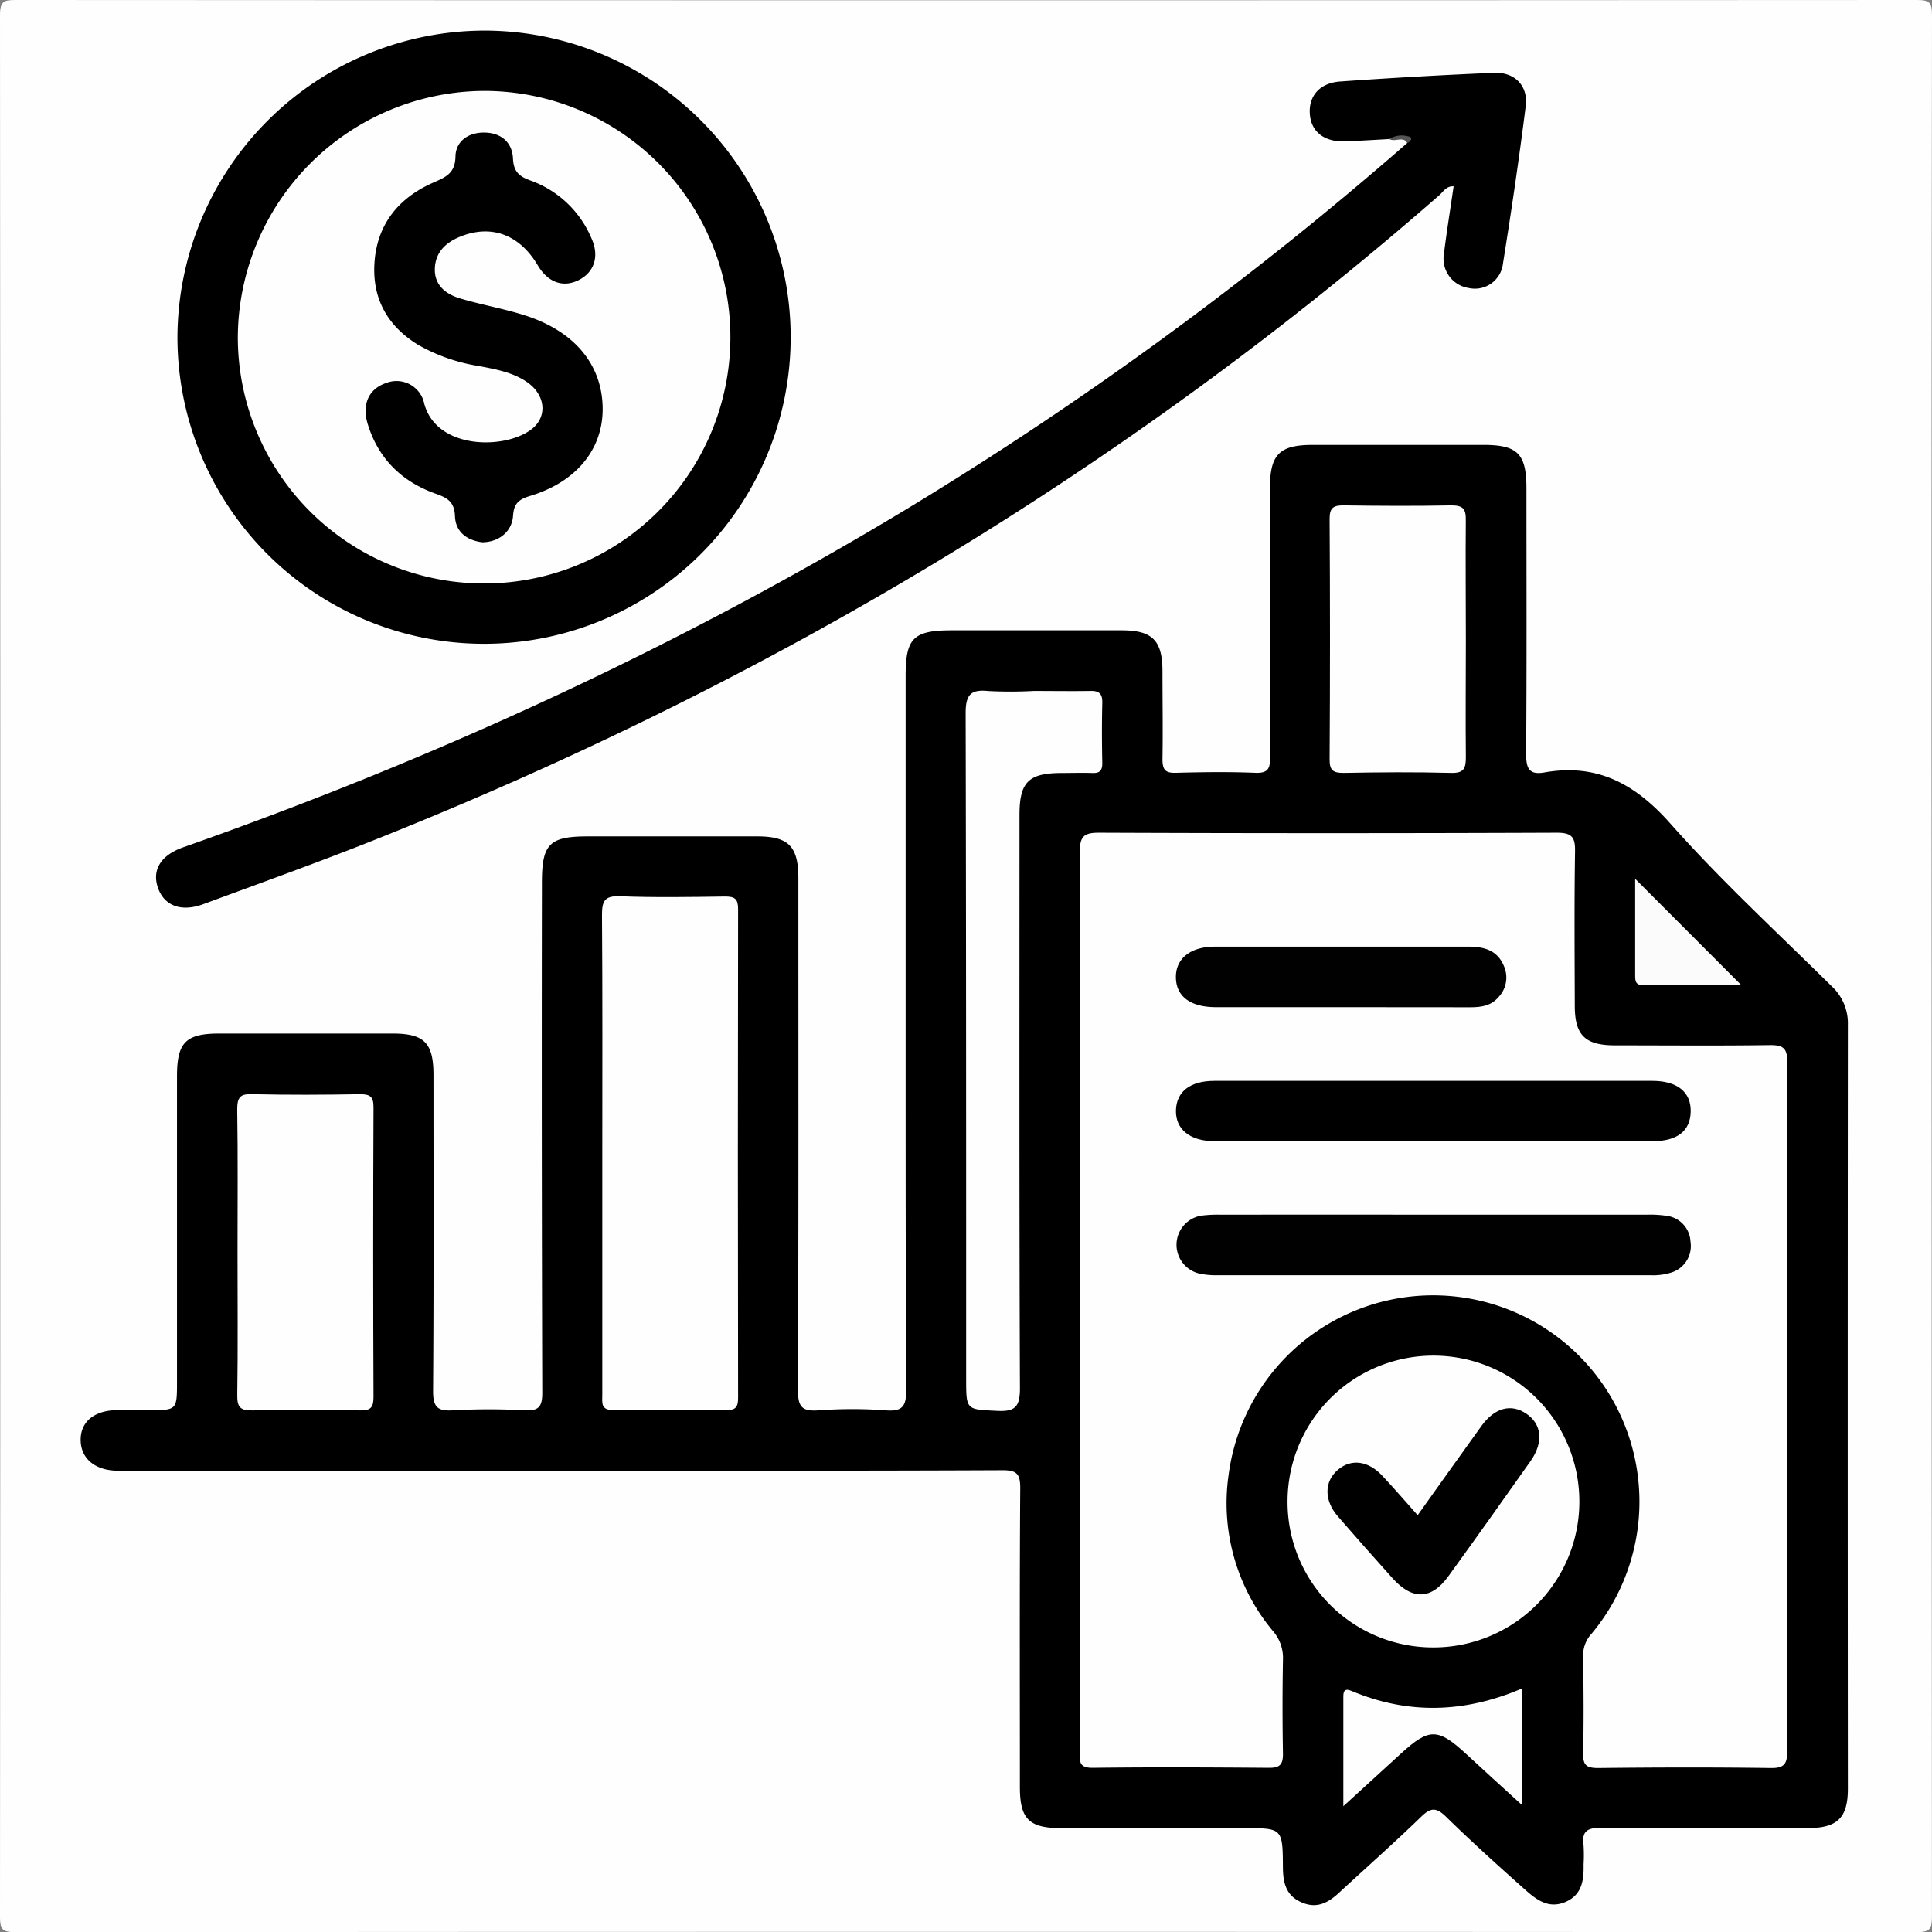
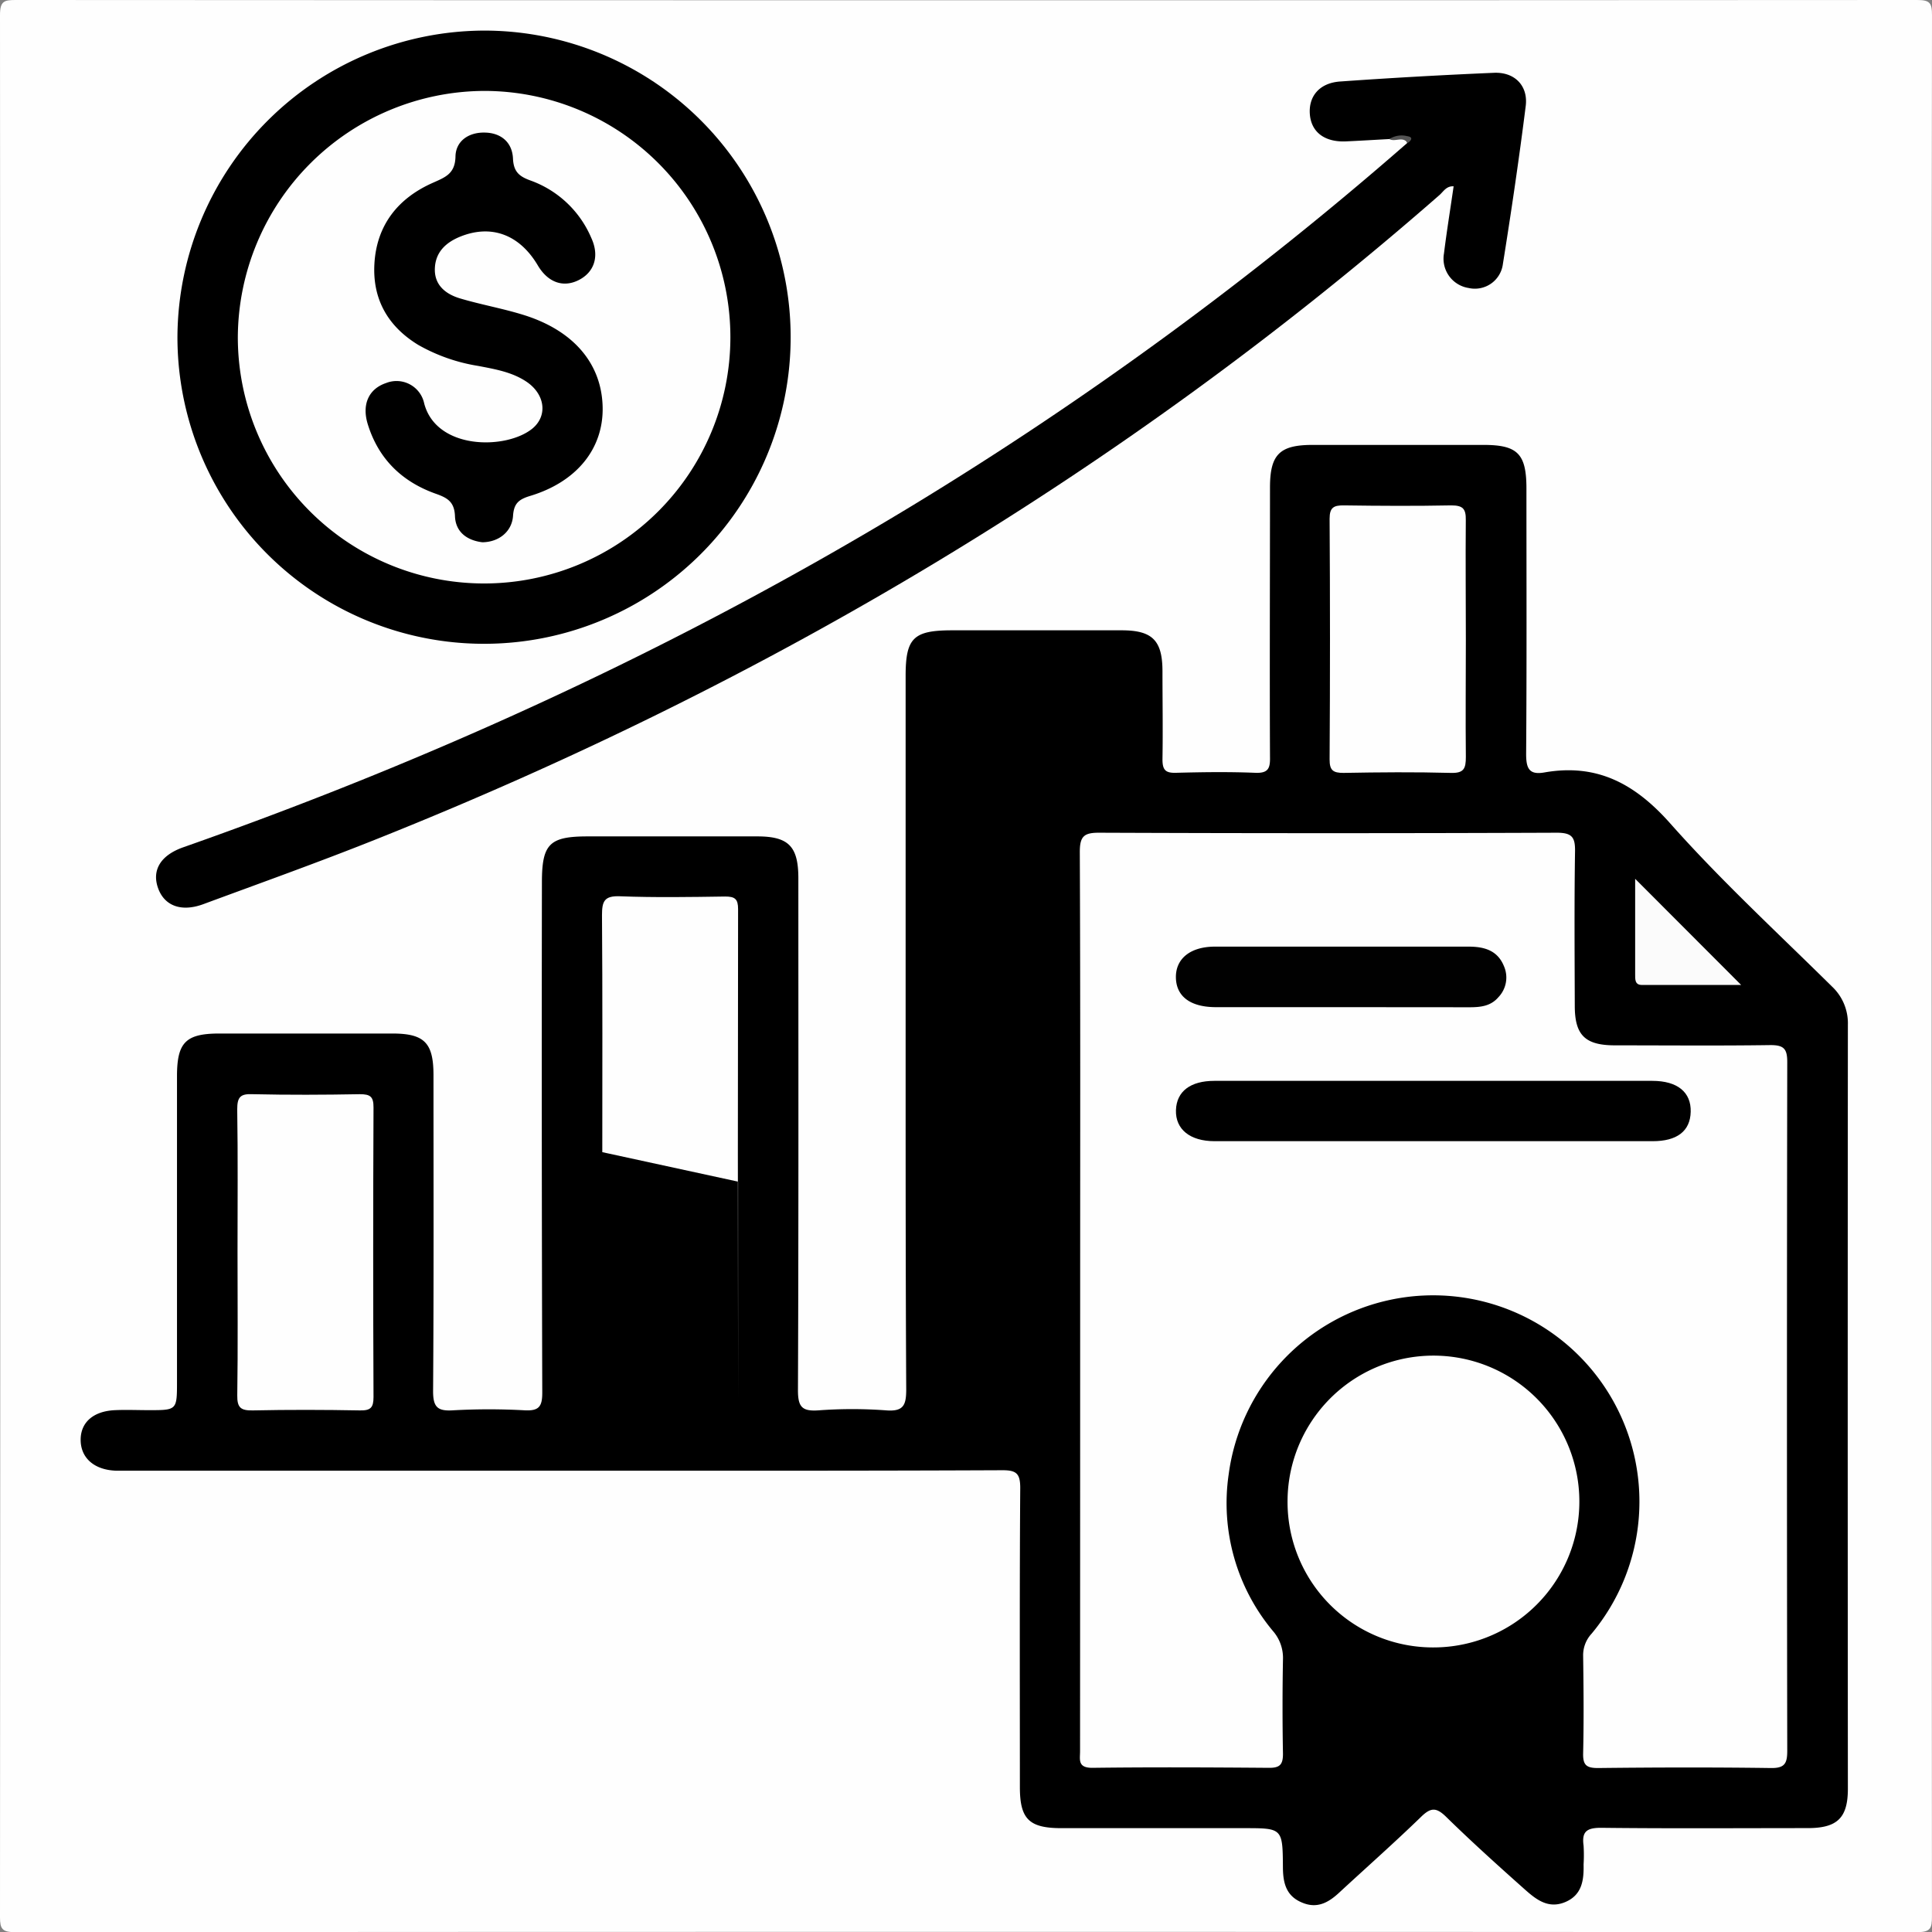
<svg xmlns="http://www.w3.org/2000/svg" viewBox="0 0 384 384">
  <rect x="0" y="0" width="384" height="384" fill="#808080" stroke="none" />
  <defs>
    <style>.cls-1{fill:#fefefe;}.cls-2{fill:#545454;}.cls-3{fill:#fbfbfb;}.cls-4{fill:#010101;}</style>
  </defs>
  <g id="Capa_2" data-name="Capa 2">
    <g id="Capa_1-2" data-name="Capa 1">
      <path class="cls-1" d="M383.93,192q0,94.44.06,188.88c0,2.4-.26,3.15-3,3.15q-189.07-.13-378.15,0C.49,384,0,383.39,0,381.1Q.12,192,0,3C0,.17.86,0,3.19,0Q192.07.11,381,0c2.59,0,3,.56,3,3.08Q383.87,97.52,383.93,192Z" />
      <path d="M111.3,292.31H25.65c-.88,0-1.75,0-2.62,0-4.34-.16-7-2.56-7-6.14s2.67-5.72,6.86-5.89c2.24-.1,4.48,0,6.73,0,5.56,0,5.56,0,5.56-5.74V213.9c0-6.7,1.73-8.46,8.36-8.48q17.2,0,34.41,0c6.41,0,8.2,1.84,8.21,8.26,0,20.94.07,41.89-.08,62.83,0,3.2.91,4,4,3.8a129.35,129.35,0,0,1,14.2,0c2.86.15,3.51-.76,3.5-3.55q-.15-50.67-.07-101.36c0-7.67,1.49-9.16,9.14-9.16q16.83,0,33.66,0c6.25,0,8.17,2,8.17,8.34,0,33.91.06,67.82-.08,101.74,0,3.33.82,4.22,4.07,4a91.49,91.49,0,0,1,13.45,0c3.49.27,4-1.06,4-4.19C180,254.58,180,233,180,211.44q0-38.53,0-77.06c0-7.59,1.54-9.1,9.27-9.1,11.23,0,22.45,0,33.67,0,6.09,0,8.09,2,8.11,8.07,0,5.86.1,11.73,0,17.58,0,2.15.63,2.73,2.71,2.67,5.24-.14,10.48-.21,15.71,0,2.66.12,3-.94,2.95-3.19-.08-17.83,0-35.66,0-53.49,0-6.58,1.89-8.48,8.44-8.49h34c6.79,0,8.53,1.77,8.53,8.69,0,17.58.07,35.16-.06,52.74,0,2.84.58,4.21,3.63,3.67,10.44-1.83,18,2.23,25,10.12,10.08,11.36,21.3,21.7,32.12,32.39a10,10,0,0,1,3.2,7.61q-.06,75.93,0,151.86c0,5.79-2.07,7.83-7.95,7.84-13.71,0-27.43.1-41.14-.06-2.87,0-3.82.8-3.44,3.55a31.08,31.08,0,0,1,0,3.74c.07,3.13-.31,6.08-3.67,7.48s-5.78-.54-8-2.51c-5.31-4.73-10.6-9.49-15.67-14.46-2-1.95-3.09-1.81-5,.06-5.28,5.12-10.8,10-16.21,15-2.14,2-4.41,3.28-7.41,2-3.18-1.31-3.78-3.92-3.8-7-.05-7.79-.1-7.79-7.72-7.79q-18.15,0-36.29,0c-6.45,0-8.27-1.81-8.27-8.16,0-19.83-.07-39.65.07-59.47,0-2.85-.77-3.52-3.55-3.51C169.9,292.35,140.6,292.31,111.3,292.31Z" />
      <path d="M276.14,27.64c-2.86.15-5.72.33-8.59.46-4.21.19-6.89-1.79-7.2-5.32s1.8-6.28,6-6.58q15.29-1.08,30.61-1.73c4.09-.17,6.79,2.57,6.29,6.59-1.32,10.5-2.87,21-4.54,31.42a5.61,5.61,0,0,1-6.81,4.76A5.89,5.89,0,0,1,287,50.39c.55-4.44,1.27-8.86,1.92-13.36-1.43-.08-2,1-2.77,1.7-63,55.11-133.91,97.2-211.55,128.15-11.3,4.51-22.77,8.61-34.19,12.83-4.39,1.62-7.75.33-9-3.21s.49-6.5,5-8.09c50.57-17.78,99-40.09,144.88-67.89a709.58,709.58,0,0,0,98.41-72.1C279.16,27.17,279.15,27.17,276.14,27.64Z" />
      <path d="M96.36,6.08A60.94,60.94,0,1,1,35.27,66.74,61.17,61.17,0,0,1,96.36,6.08Z" />
      <path class="cls-2" d="M276.14,27.64a4.53,4.53,0,0,1,3.55-.58c1.26.18.85.84.1,1.36C278.82,27,277.27,28.3,276.14,27.64Z" />
      <path class="cls-1" d="M214.69,258.32c0-29.67.06-59.34-.07-89,0-3.16.88-3.83,3.93-3.81q45.44.18,90.88,0c3.05,0,3.67.92,3.62,3.75-.16,10.22-.08,20.44-.05,30.66,0,5.82,2.05,7.83,7.92,7.85,10.34,0,20.69.1,31-.05,2.65,0,3.31.77,3.31,3.36q-.12,68.43,0,136.87c0,2.45-.43,3.5-3.21,3.46-11.47-.16-22.94-.13-34.41,0-2.28,0-3-.57-2.95-2.91.15-6.48.09-13,0-19.45a6.28,6.28,0,0,1,1.68-4.34A41,41,0,1,0,244.2,293.1,39.63,39.63,0,0,0,253,324.17a8.14,8.14,0,0,1,2,5.72q-.17,9.35,0,18.7c0,2.12-.61,2.79-2.75,2.78-11.71-.09-23.43-.15-35.15,0-2.94,0-2.43-1.64-2.43-3.31Q214.69,303.2,214.69,258.32Z" />
-       <path class="cls-1" d="M119.71,229c0-15.7.06-31.39-.06-47.09,0-2.76.44-3.89,3.57-3.77,7,.27,13.95.15,20.92.05,1.93,0,2.56.49,2.56,2.5q-.09,48.58,0,97.17c0,1.73-.43,2.42-2.28,2.4-7.47-.09-14.95-.15-22.42,0-2.67.06-2.29-1.47-2.29-3.07q0-21.48,0-43Z" />
+       <path class="cls-1" d="M119.71,229c0-15.7.06-31.39-.06-47.09,0-2.76.44-3.89,3.57-3.77,7,.27,13.95.15,20.92.05,1.93,0,2.56.49,2.56,2.5q-.09,48.58,0,97.17q0-21.48,0-43Z" />
      <path class="cls-1" d="M255.91,298.29a29,29,0,1,1,28.83,29.15A28.91,28.91,0,0,1,255.91,298.29Z" />
-       <path class="cls-1" d="M205.51,137.33c3.74,0,7.47.06,11.21,0,1.77-.05,2.41.58,2.37,2.37-.1,4-.08,8,0,12,0,1.47-.52,2-2,1.94-2-.07-4,0-6,0-6.65,0-8.46,1.77-8.46,8.34,0,38-.06,76,.09,114,0,3.67-1,4.62-4.53,4.44-6.15-.31-6.16-.08-6.16-6.39,0-44.1,0-88.19-.1-132.29,0-3.73,1.05-4.75,4.57-4.39A86.3,86.3,0,0,0,205.51,137.33Z" />
      <path class="cls-1" d="M47.21,248.87c0-9.46.09-18.92-.06-28.39,0-2.45.64-3.11,3.08-3,7.09.16,14.19.13,21.29,0,2.09,0,2.73.48,2.72,2.65q-.13,28.75,0,57.53c0,2.12-.57,2.71-2.69,2.67-7.09-.13-14.2-.15-21.29,0-2.39.05-3.14-.53-3.1-3C47.3,267.8,47.21,258.34,47.21,248.87Z" />
      <path class="cls-1" d="M291.35,127.28c0,7.73-.08,15.46,0,23.18,0,2.31-.39,3.24-3,3.16-7.1-.19-14.2-.13-21.31,0-2.06,0-2.78-.48-2.77-2.67q.15-23.94,0-47.86c0-2.26.85-2.66,2.85-2.64,7.1.1,14.21.14,21.31,0,2.33,0,2.95.66,2.91,2.94C291.27,111.33,291.35,119.31,291.35,127.28Z" />
-       <path class="cls-1" d="M267,359c0-7.82,0-14.85,0-21.88,0-1.27.52-1.5,1.59-1.05,11.25,4.74,22.49,4.42,33.91-.47v23.16c-3.95-3.61-7.55-6.86-11.11-10.16-5.57-5.15-7.34-5.18-12.88-.12Z" />
      <path class="cls-3" d="M325,174.67l21.07,21.1c-6.76,0-13.24,0-19.72,0-1.44,0-1.35-1.15-1.35-2.16C325,187.44,325,181.27,325,174.67Z" />
      <path class="cls-1" d="M96.27,18.07A48.95,48.95,0,1,1,47.27,67,49.2,49.2,0,0,1,96.27,18.07Z" />
      <path d="M284.76,226.82q-21.67,0-43.35,0c-4.88,0-7.79-2.36-7.68-6.15s2.93-5.84,7.62-5.84h87.07c5,0,7.72,2.26,7.62,6.15s-2.76,5.84-7.56,5.84Q306.63,226.84,284.76,226.82Z" />
-       <path class="cls-4" d="M285,241.43q21.1,0,42.22,0a22.31,22.31,0,0,1,4.09.23A5.42,5.42,0,0,1,336,246.8a5.5,5.5,0,0,1-3.83,6.13,11.82,11.82,0,0,1-4,.53q-43.15,0-86.3,0a15.12,15.12,0,0,1-3.69-.38,5.87,5.87,0,0,1,.59-11.46,25.68,25.68,0,0,1,3.73-.19Q263.74,241.41,285,241.43Z" />
      <path class="cls-4" d="M266.32,200.18c-8.22,0-16.43,0-24.65,0-5.06,0-7.88-2.12-7.95-5.87s2.85-6.15,7.74-6.16c16.81,0,33.62,0,50.43,0,3.05,0,5.71.71,7,3.81a5.64,5.64,0,0,1-1.07,6.24c-1.54,1.81-3.61,2-5.77,2Z" />
-       <path d="M281.77,301.16c4.43-6.2,8.53-12,12.68-17.74,2.63-3.64,5.9-4.49,8.93-2.43s3.5,5.64.79,9.47c-5.39,7.63-10.79,15.24-16.27,22.8-3.4,4.7-7.15,4.83-11.1.45q-5.51-6.12-10.89-12.32c-2.78-3.21-2.72-6.95,0-9.25s6.12-1.78,8.91,1.26C277.14,295.87,279.33,298.41,281.77,301.16Z" />
      <path d="M95.88,107.78c-2.82-.33-5.32-1.86-5.45-5.18-.11-2.85-1.48-3.64-3.8-4.46-6.72-2.38-11.41-6.92-13.54-13.85-1.2-3.91.19-7,3.65-8.16a5.62,5.62,0,0,1,7.58,4.09c2.46,9.23,16.24,9.18,21.45,5,3.16-2.56,2.58-6.91-1.2-9.4-2.88-1.9-6.22-2.45-9.52-3.09a35.34,35.34,0,0,1-11.89-4.16c-6.07-3.69-9.16-9.12-8.74-16.19.46-7.69,4.72-13,11.62-16.05,2.46-1.1,4.42-1.79,4.49-5.22.06-3.06,2.58-4.79,5.69-4.76,3.29,0,5.6,1.88,5.74,5.18.12,2.62,1.26,3.55,3.49,4.35a20.77,20.77,0,0,1,12.11,11.49c1.6,3.53.59,6.71-2.52,8.29s-6.15.46-8.14-2.9c-3.65-6.17-9.28-8.23-15.47-5.71-2.88,1.18-4.9,3.12-5,6.35s2.09,5,4.87,5.87c4.15,1.25,8.46,2,12.61,3.28,10.07,3.08,15.7,9.72,15.87,18.4.16,8.19-5.11,14.82-14.45,17.63-2.27.69-3.19,1.52-3.36,3.93C101.77,105.63,99.19,107.74,95.88,107.78Z" />
    </g>
  </g>
</svg>